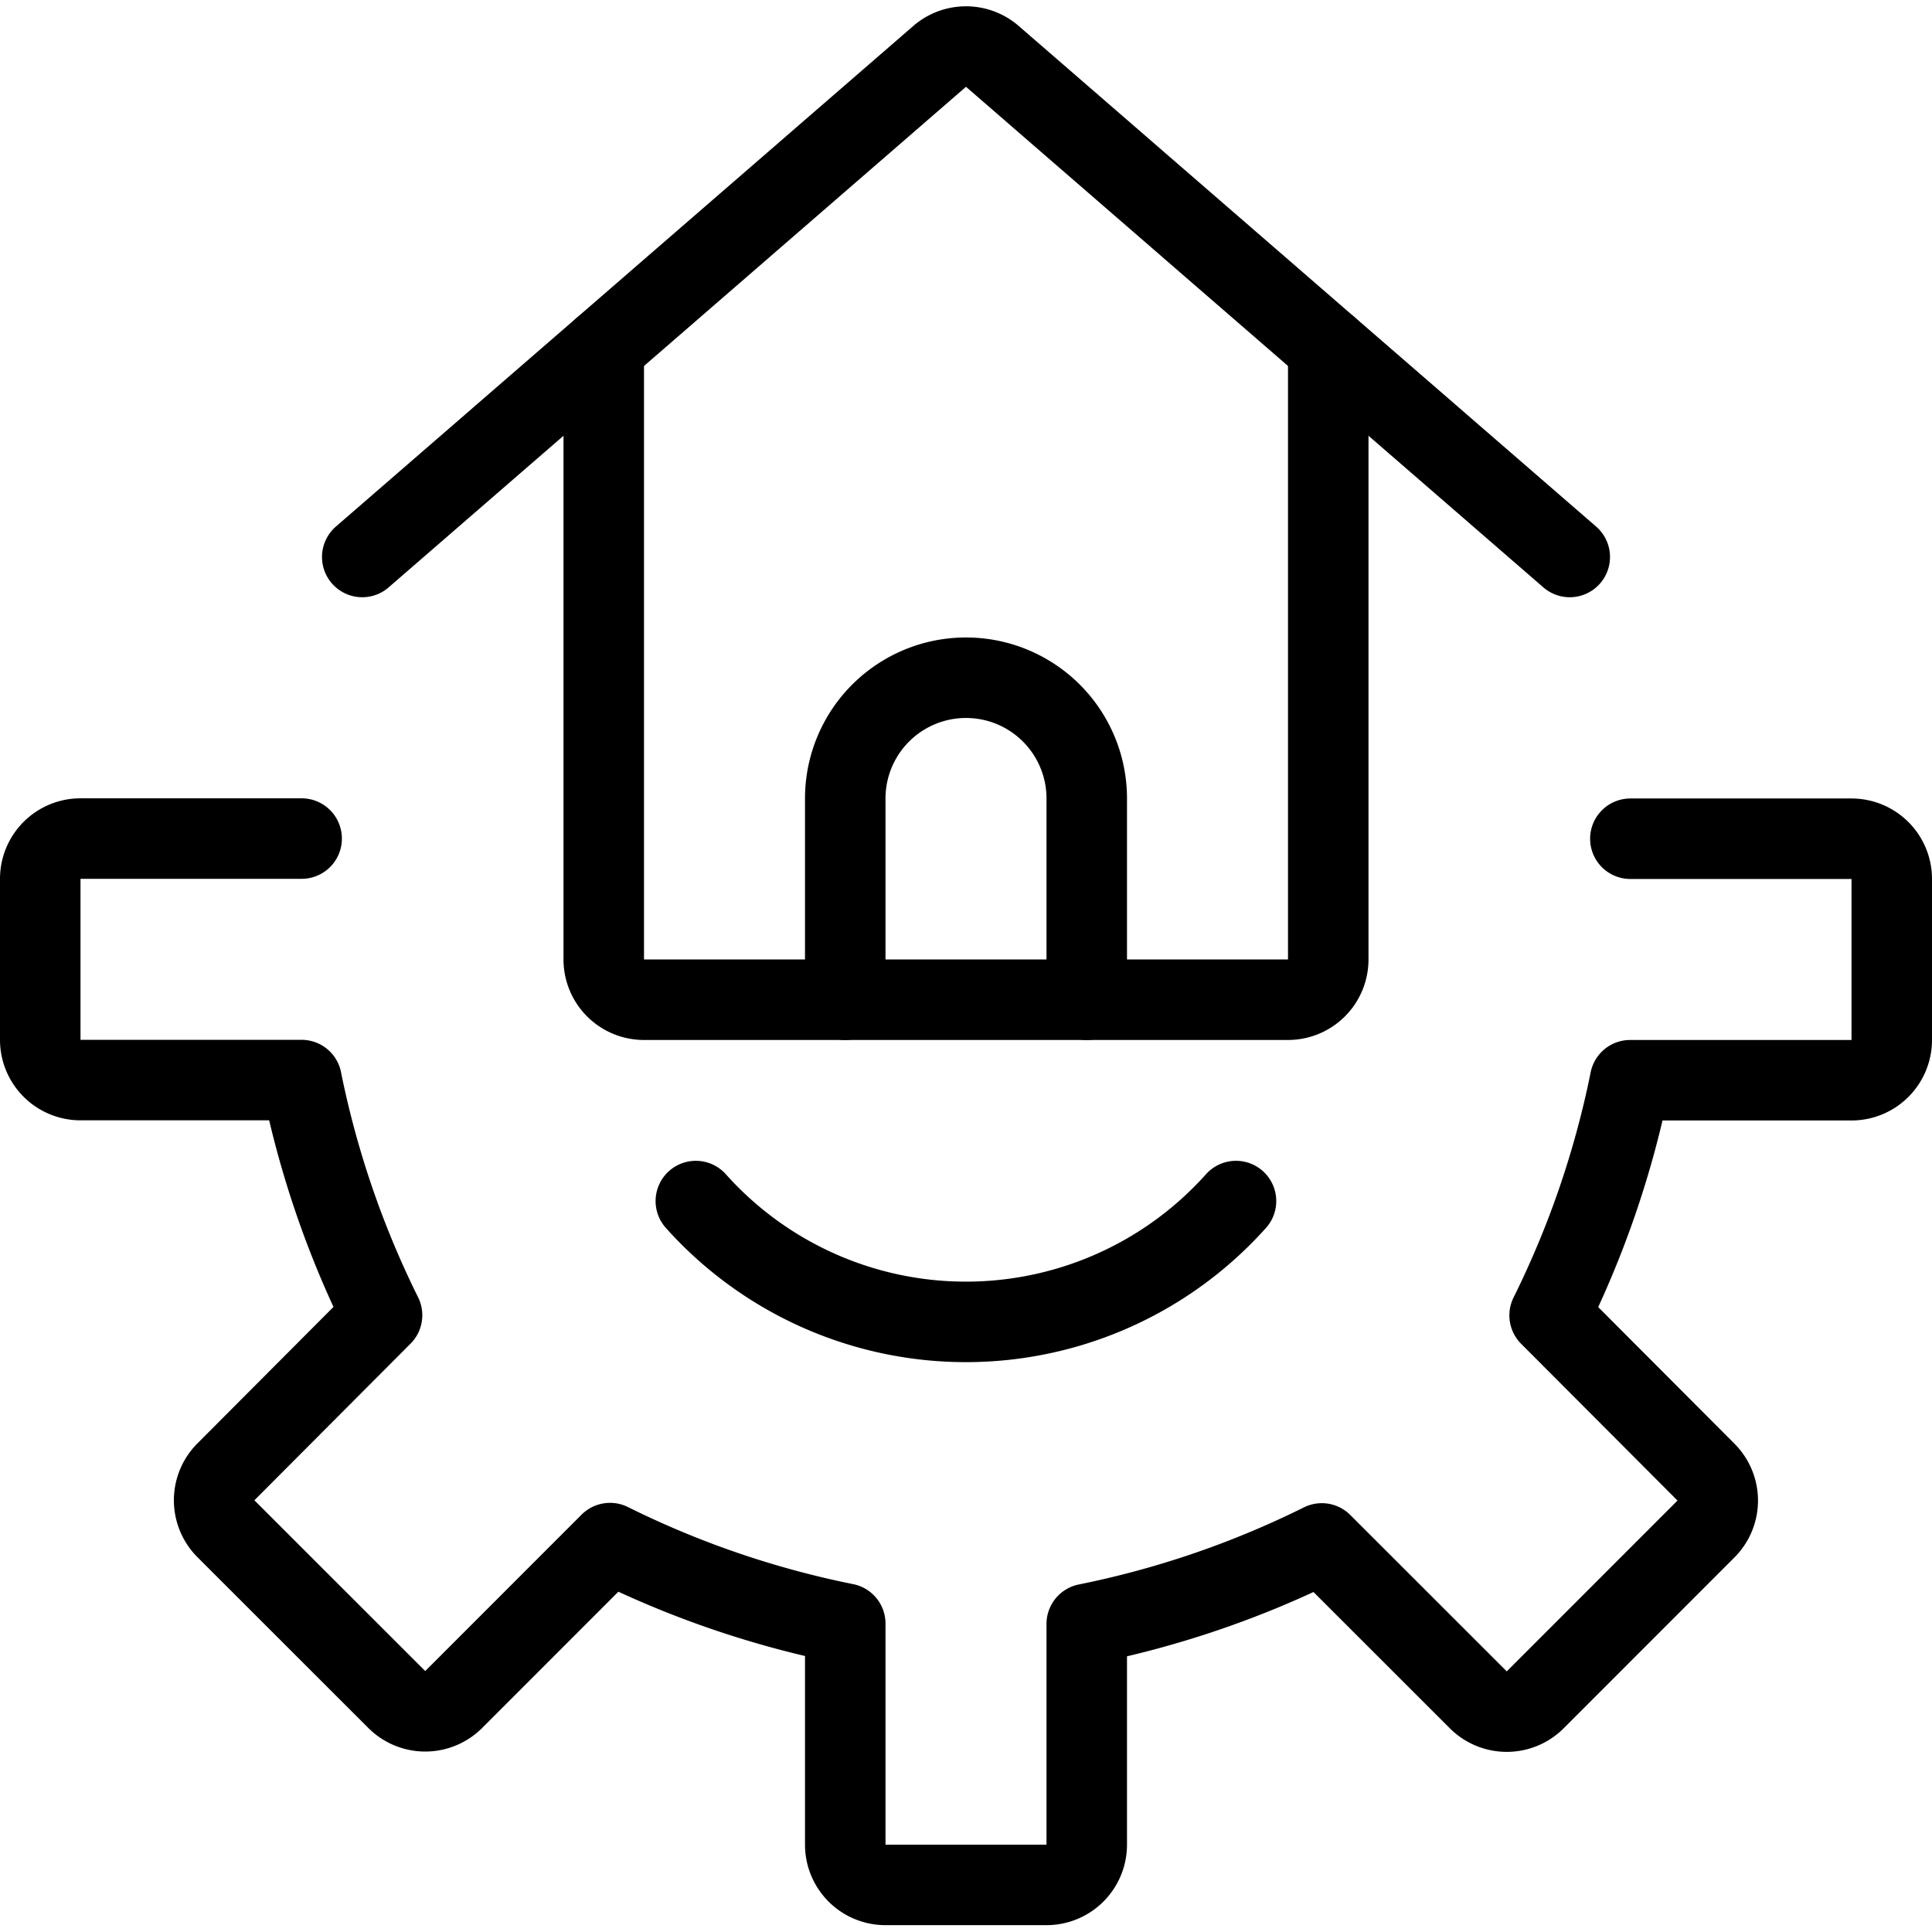
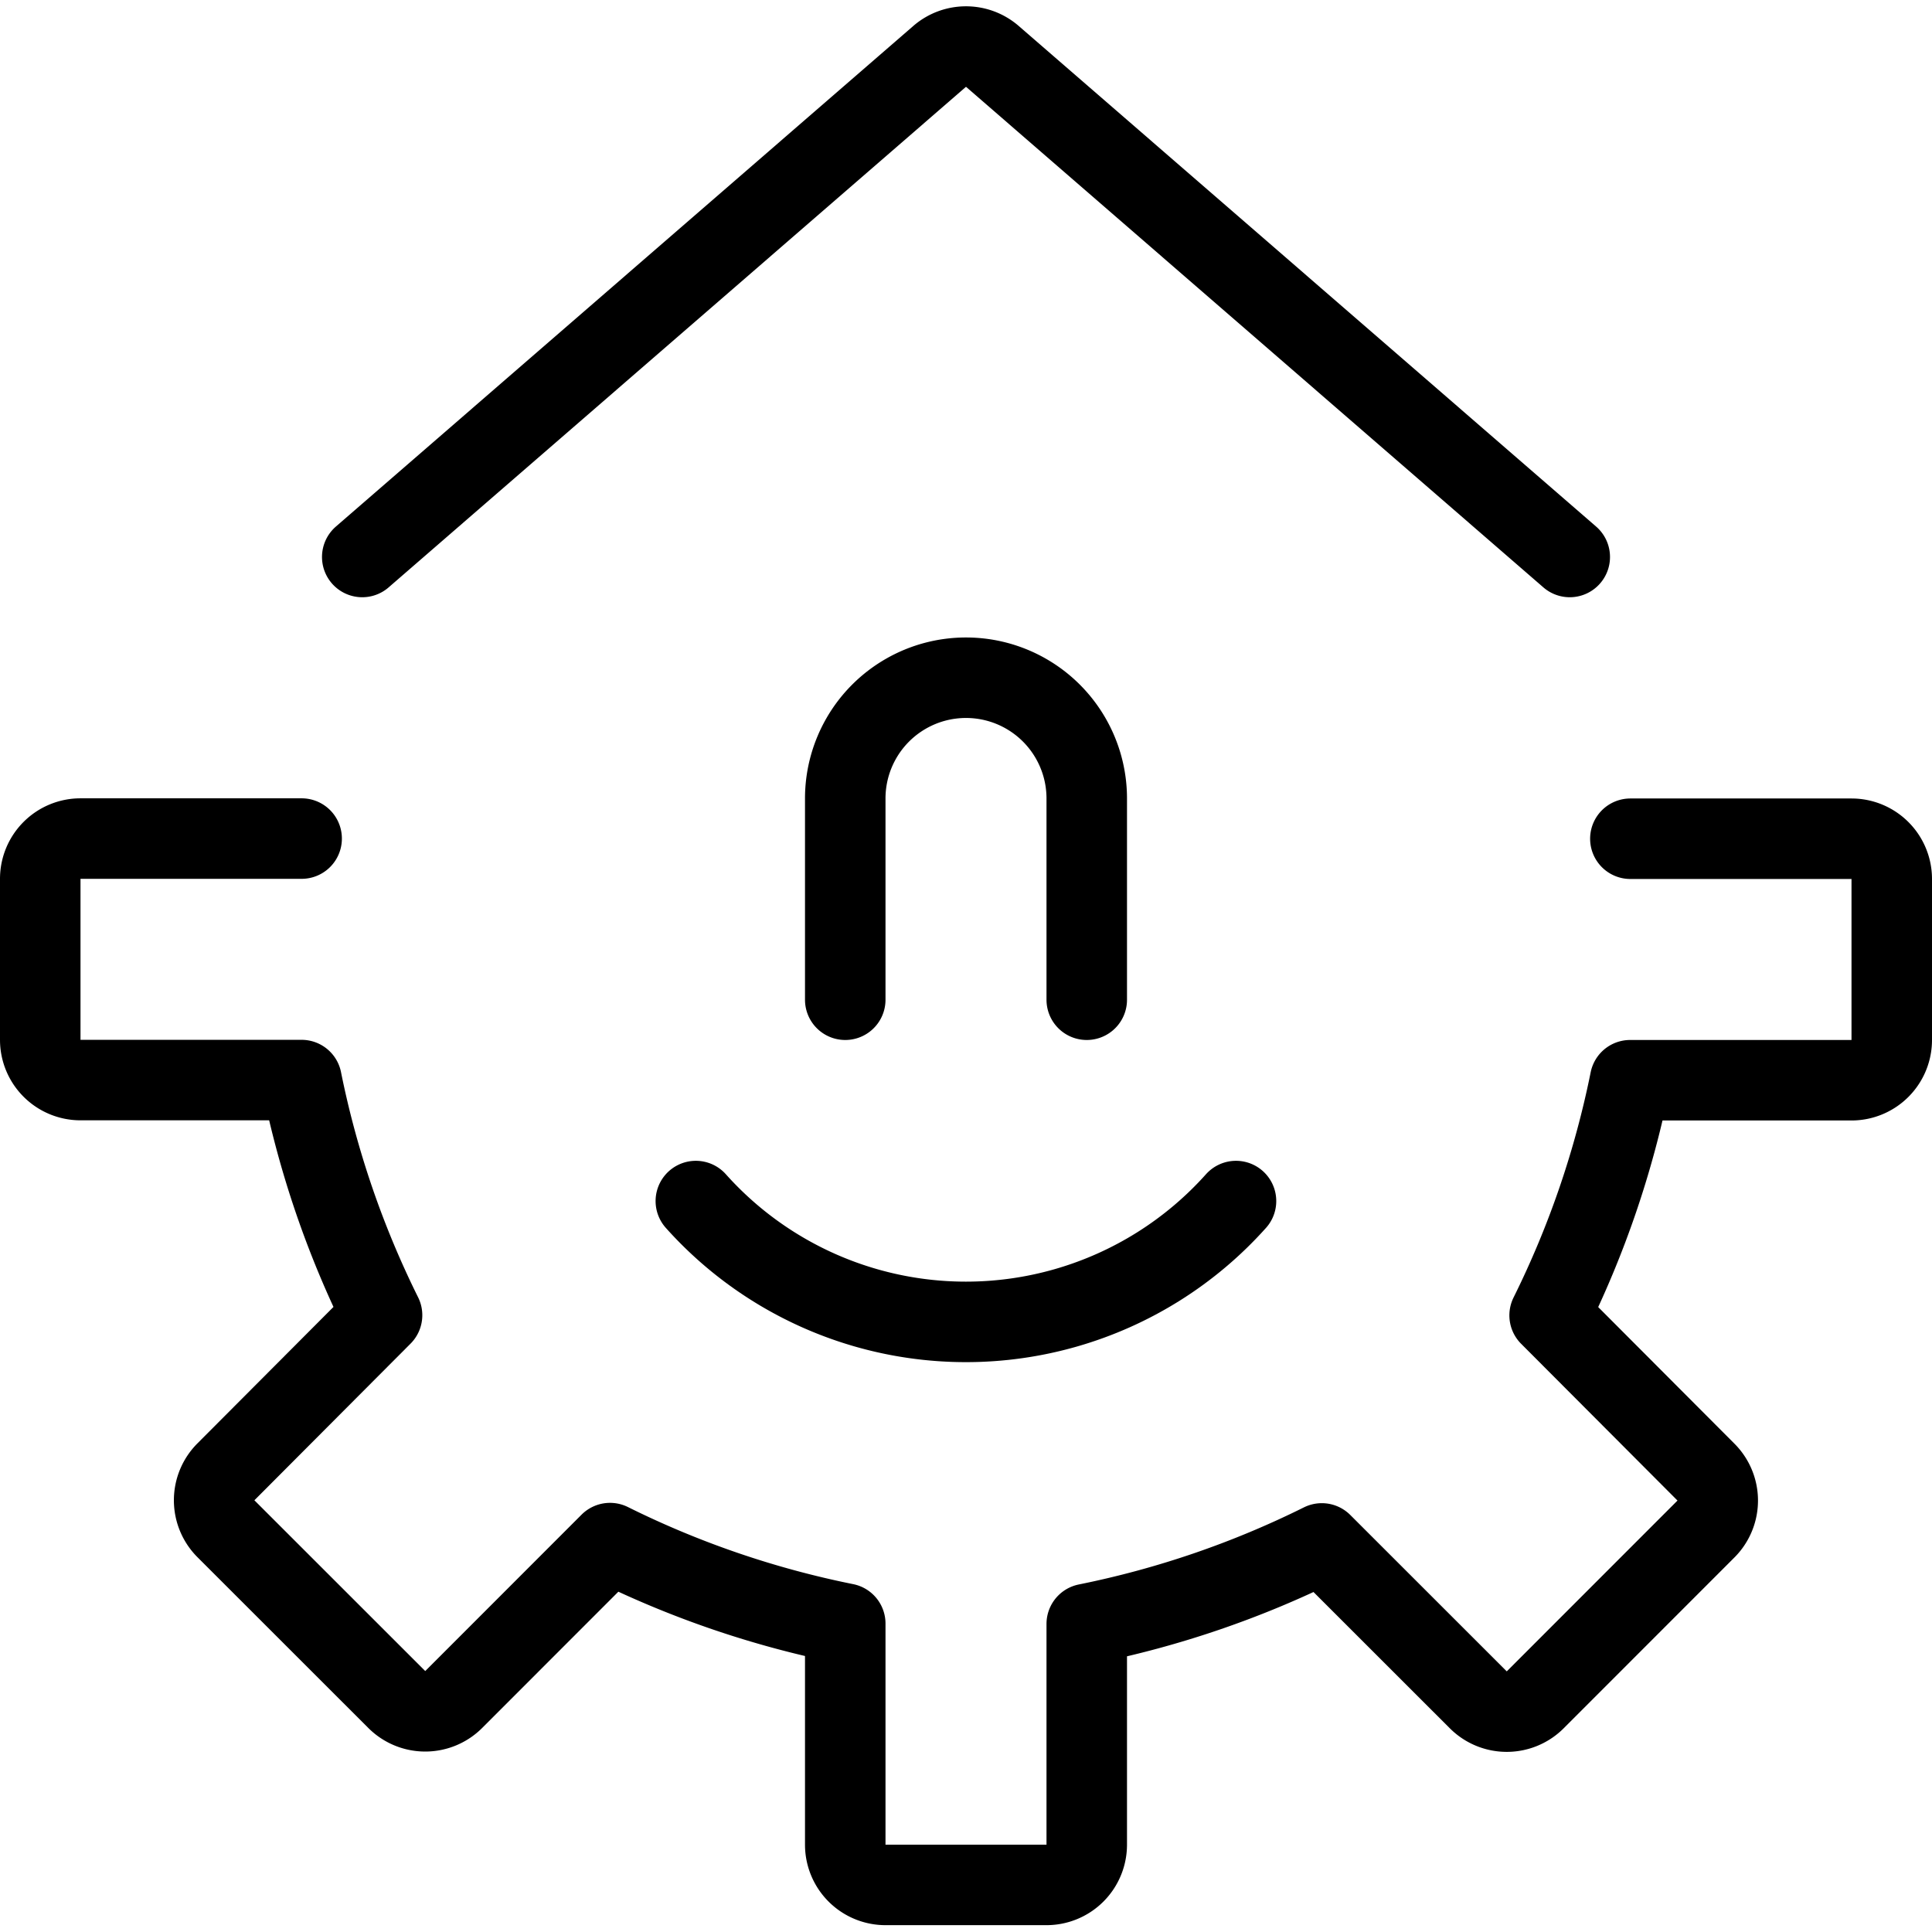
<svg xmlns="http://www.w3.org/2000/svg" viewBox="0 0 24 24" stroke="black">
  <path d="M3.747 10.417v0H1a.5.5 0 0 0-.5.5v2a.5.5 0 0 0 .5.5h2.746a11.821 11.821 0 0 0 1 2.921l-1.939 1.945a.5.5 0 0 0 0 .708l2.122 2.121a.5.5 0 0 0 .707 0l1.942-1.943a11.8 11.8 0 0 0 2.922 1v2.746a.5.5 0 0 0 .5.5h2a.5.5 0 0 0 .5-.5v-2.742a11.8 11.8 0 0 0 2.92-1l1.944 1.943a.5.5 0 0 0 .707 0l2.121-2.122a.5.5 0 0 0 0-.707L19.25 16.34a11.821 11.821 0 0 0 1-2.921H23a.5.5 0 0 0 .5-.5v-2a.5.5 0 0 0-.5-.5h-2.747" fill="none" stroke-linecap="round" stroke-linejoin="round" />
-   <path d="M7.5 4.319v7.6a.5.5 0 0 0 .5.5h8a.5.5 0 0 0 .5-.5v-7.6" fill="none" stroke-linecap="round" stroke-linejoin="round" />
  <path d="M4.5 6.919 11.673.7a.5.5 0 0 1 .654 0L19.5 6.919m-6 5.5v-2.5a1.5 1.5 0 0 0-3 0v2.5m4.854 2.501a4.5 4.5 0 0 1-6.71 0" fill="none" stroke-linecap="round" stroke-linejoin="round" />
</svg>